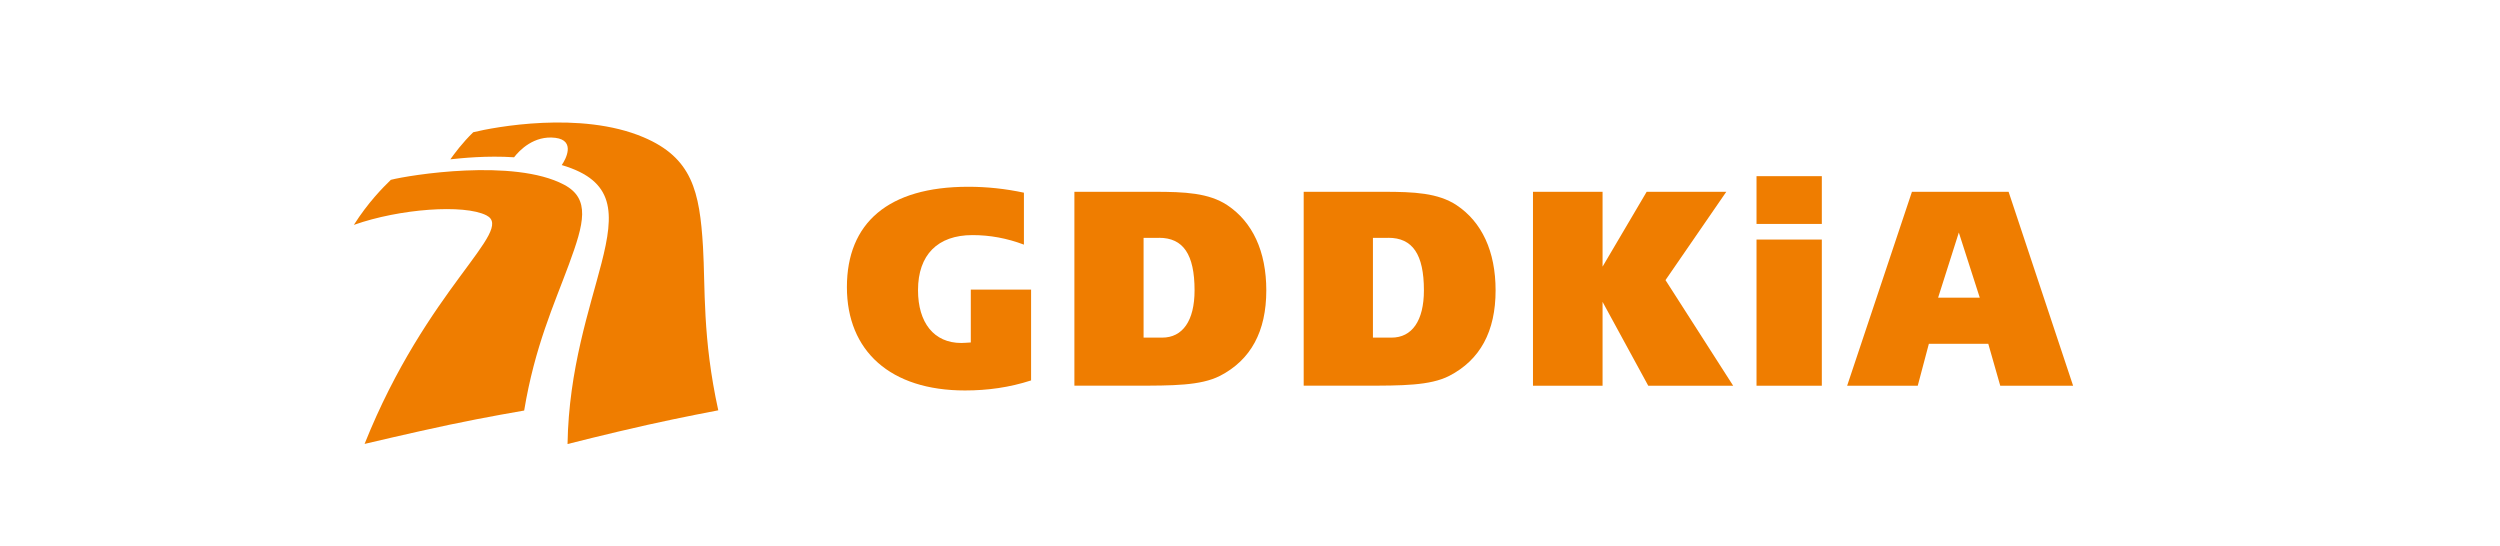
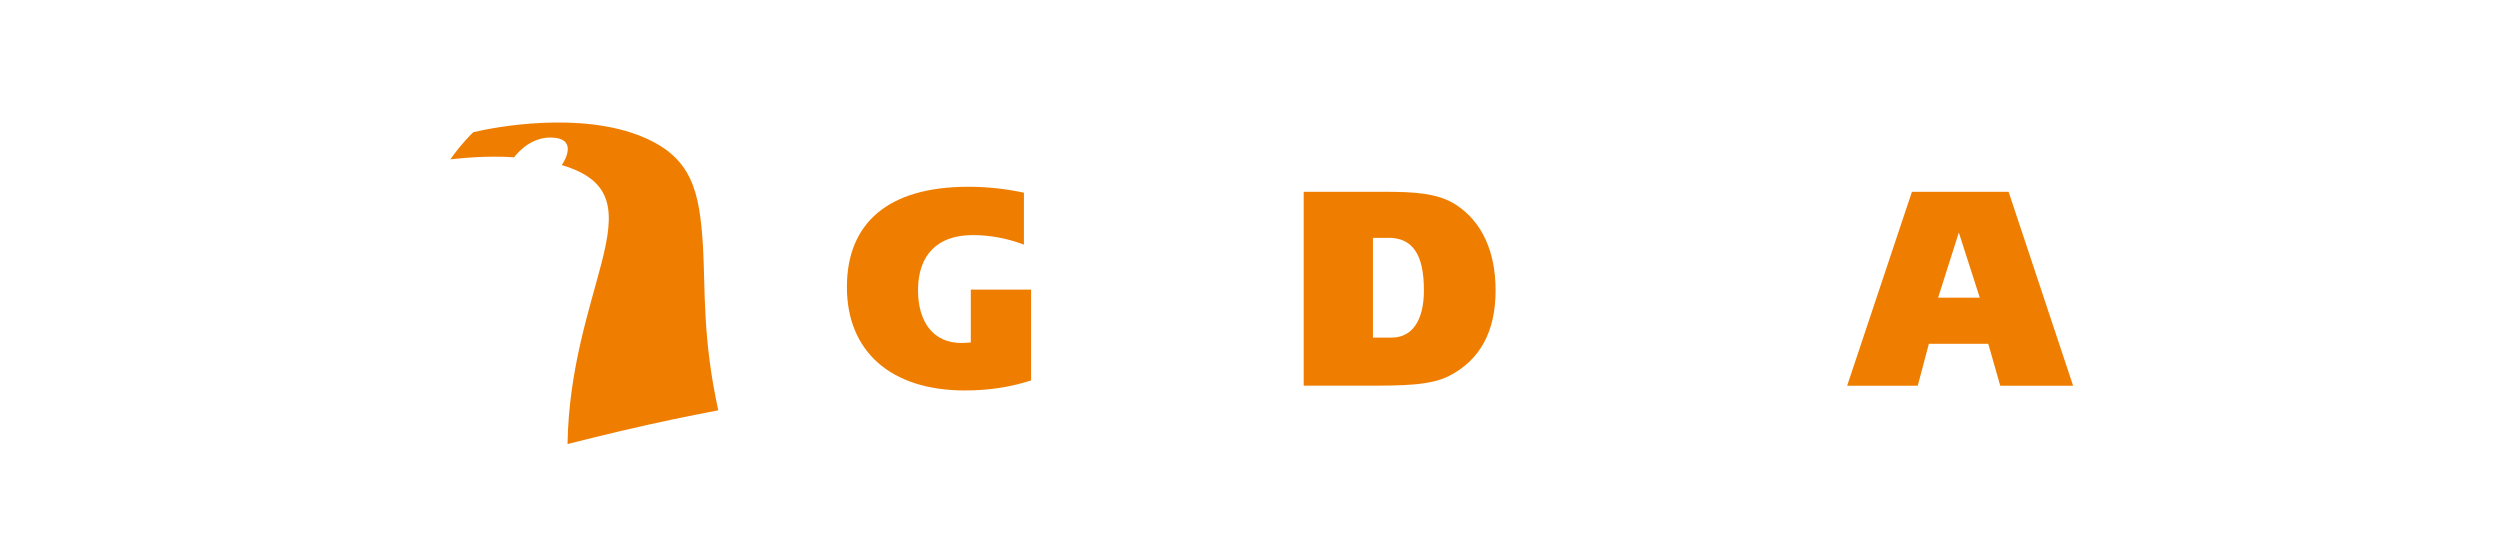
<svg xmlns="http://www.w3.org/2000/svg" id="Warstwa_1" viewBox="0 0 443.32 96.87">
  <g>
    <path d="M124.66,43.76c-.59-9.84-1.93-15.77-10.57-19.43-11.12-4.71-26.5-1.78-30.17-.88-1.92,1.86-3.34,3.79-4.06,4.8,2-.21,6.48-.68,11.3-.36,.94-1.23,3.53-3.92,7.32-3.45,3.67,.46,1.8,3.89,1.13,4.83,9.47,2.79,9.35,8.46,7.05,17.4-2.06,8.03-5.81,18.77-6.02,32.07,0,0,7.11-1.82,14.13-3.39,6.22-1.39,12.6-2.59,12.6-2.59-2.83-12.9-2.28-21.71-2.71-29h-.01Z" fill="#ef7d00" />
-     <path d="M100.92,46.79c2.64-7.17,3.82-11.54-.9-14.04-8.92-4.72-27.5-1.69-30.71-.86-1.39,1.35-4.05,4.02-6.56,7.99,8.09-2.87,19.55-3.71,23.51-1.69,5.18,2.65-10.57,12.9-21.61,40.53,0,0,8.42-2,15-3.39,6.58-1.39,13.3-2.53,13.3-2.53,1.88-11.33,5.28-18.73,7.98-26.03h-.01Z" fill="#ef7d00" />
  </g>
  <g>
    <path d="M171.12,69.24c-13.23,0-20.94-6.99-20.94-18.33s7.29-17.79,21.51-17.79c3.34,0,6.6,.35,9.88,1.05v9.21c-3.02-1.14-6.03-1.69-9.13-1.69-6.17,0-9.65,3.51-9.65,9.76,0,5.79,2.83,9.37,7.67,9.37,.38,0,.99-.05,1.69-.09v-9.37h10.69v16.1c-3.86,1.25-7.72,1.78-11.72,1.78h.01Z" fill="#ef7d00" />
-     <path d="M216.31,66.66c-3.39,1.73-8.38,1.73-15.06,1.73h-10.73V34.01h14.17c5.42,0,9.65,.2,12.94,2.37,4.48,2.98,6.92,8.18,6.92,15.11,0,7.28-2.74,12.34-8.23,15.17h-.01Zm-10.78-24.48h-2.74v17.69h3.3c3.62,0,5.74-2.98,5.74-8.38,0-6.4-2.02-9.32-6.3-9.32h0Z" fill="#ef7d00" />
    <path d="M256.98,66.66c-3.39,1.73-8.38,1.73-15.07,1.73h-10.73V34.01h14.17c5.42,0,9.65,.2,12.94,2.37,4.48,2.98,6.92,8.18,6.92,15.11,0,7.28-2.74,12.34-8.23,15.17h0Zm-10.78-24.48h-2.74v17.69h3.3c3.62,0,5.74-2.98,5.74-8.38,0-6.4-2.02-9.32-6.3-9.32h0Z" fill="#ef7d00" />
-     <path d="M292.28,68.4l-8.1-14.87v14.87h-12.34V34.01h12.34v13.27l7.82-13.27h14.12l-10.78,15.66,12,18.73h-15.06Z" fill="#ef7d00" />
-     <path d="M311.48,39.71v-8.47h11.58v8.47h-11.58Zm0,28.69v-25.92h11.58v25.92h-11.58Z" fill="#ef7d00" />
    <path d="M354.7,68.4l-2.12-7.43h-10.54l-1.97,7.43h-12.52l11.49-34.39h17.14l11.44,34.39h-12.91Zm-7.35-27.15l-3.67,11.54h7.39l-3.71-11.54h0Z" fill="#ef7d00" />
  </g>
</svg>